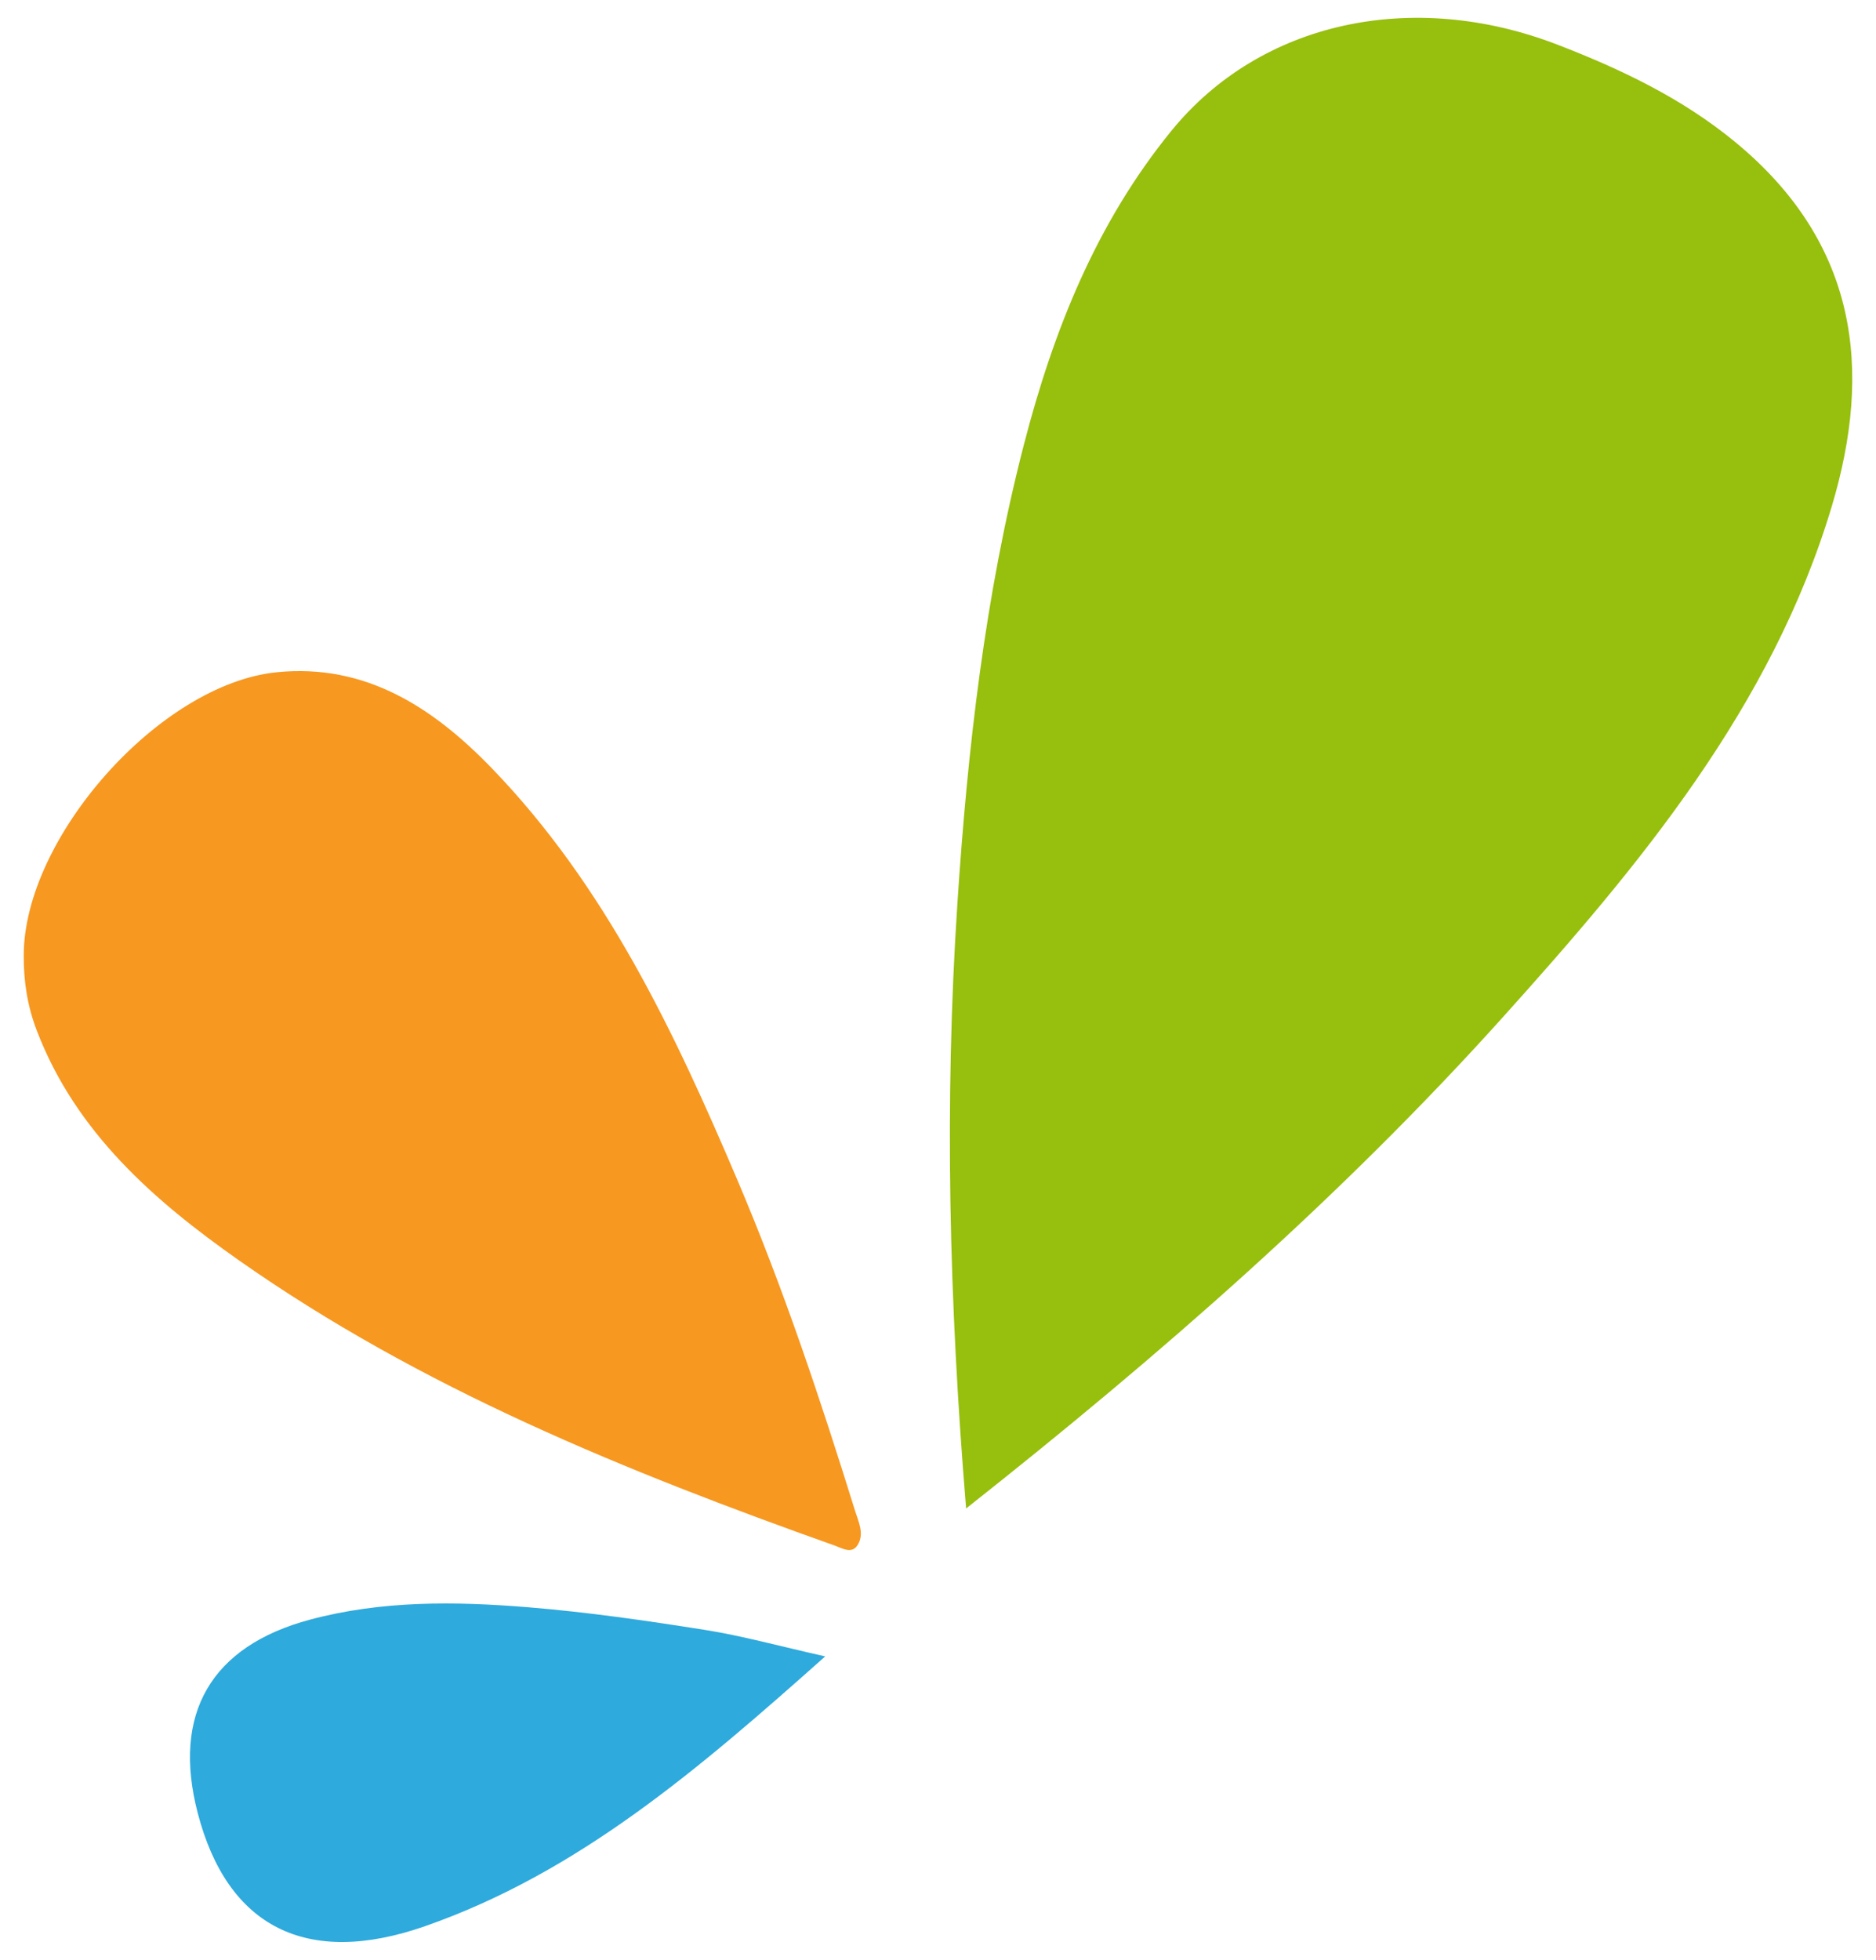
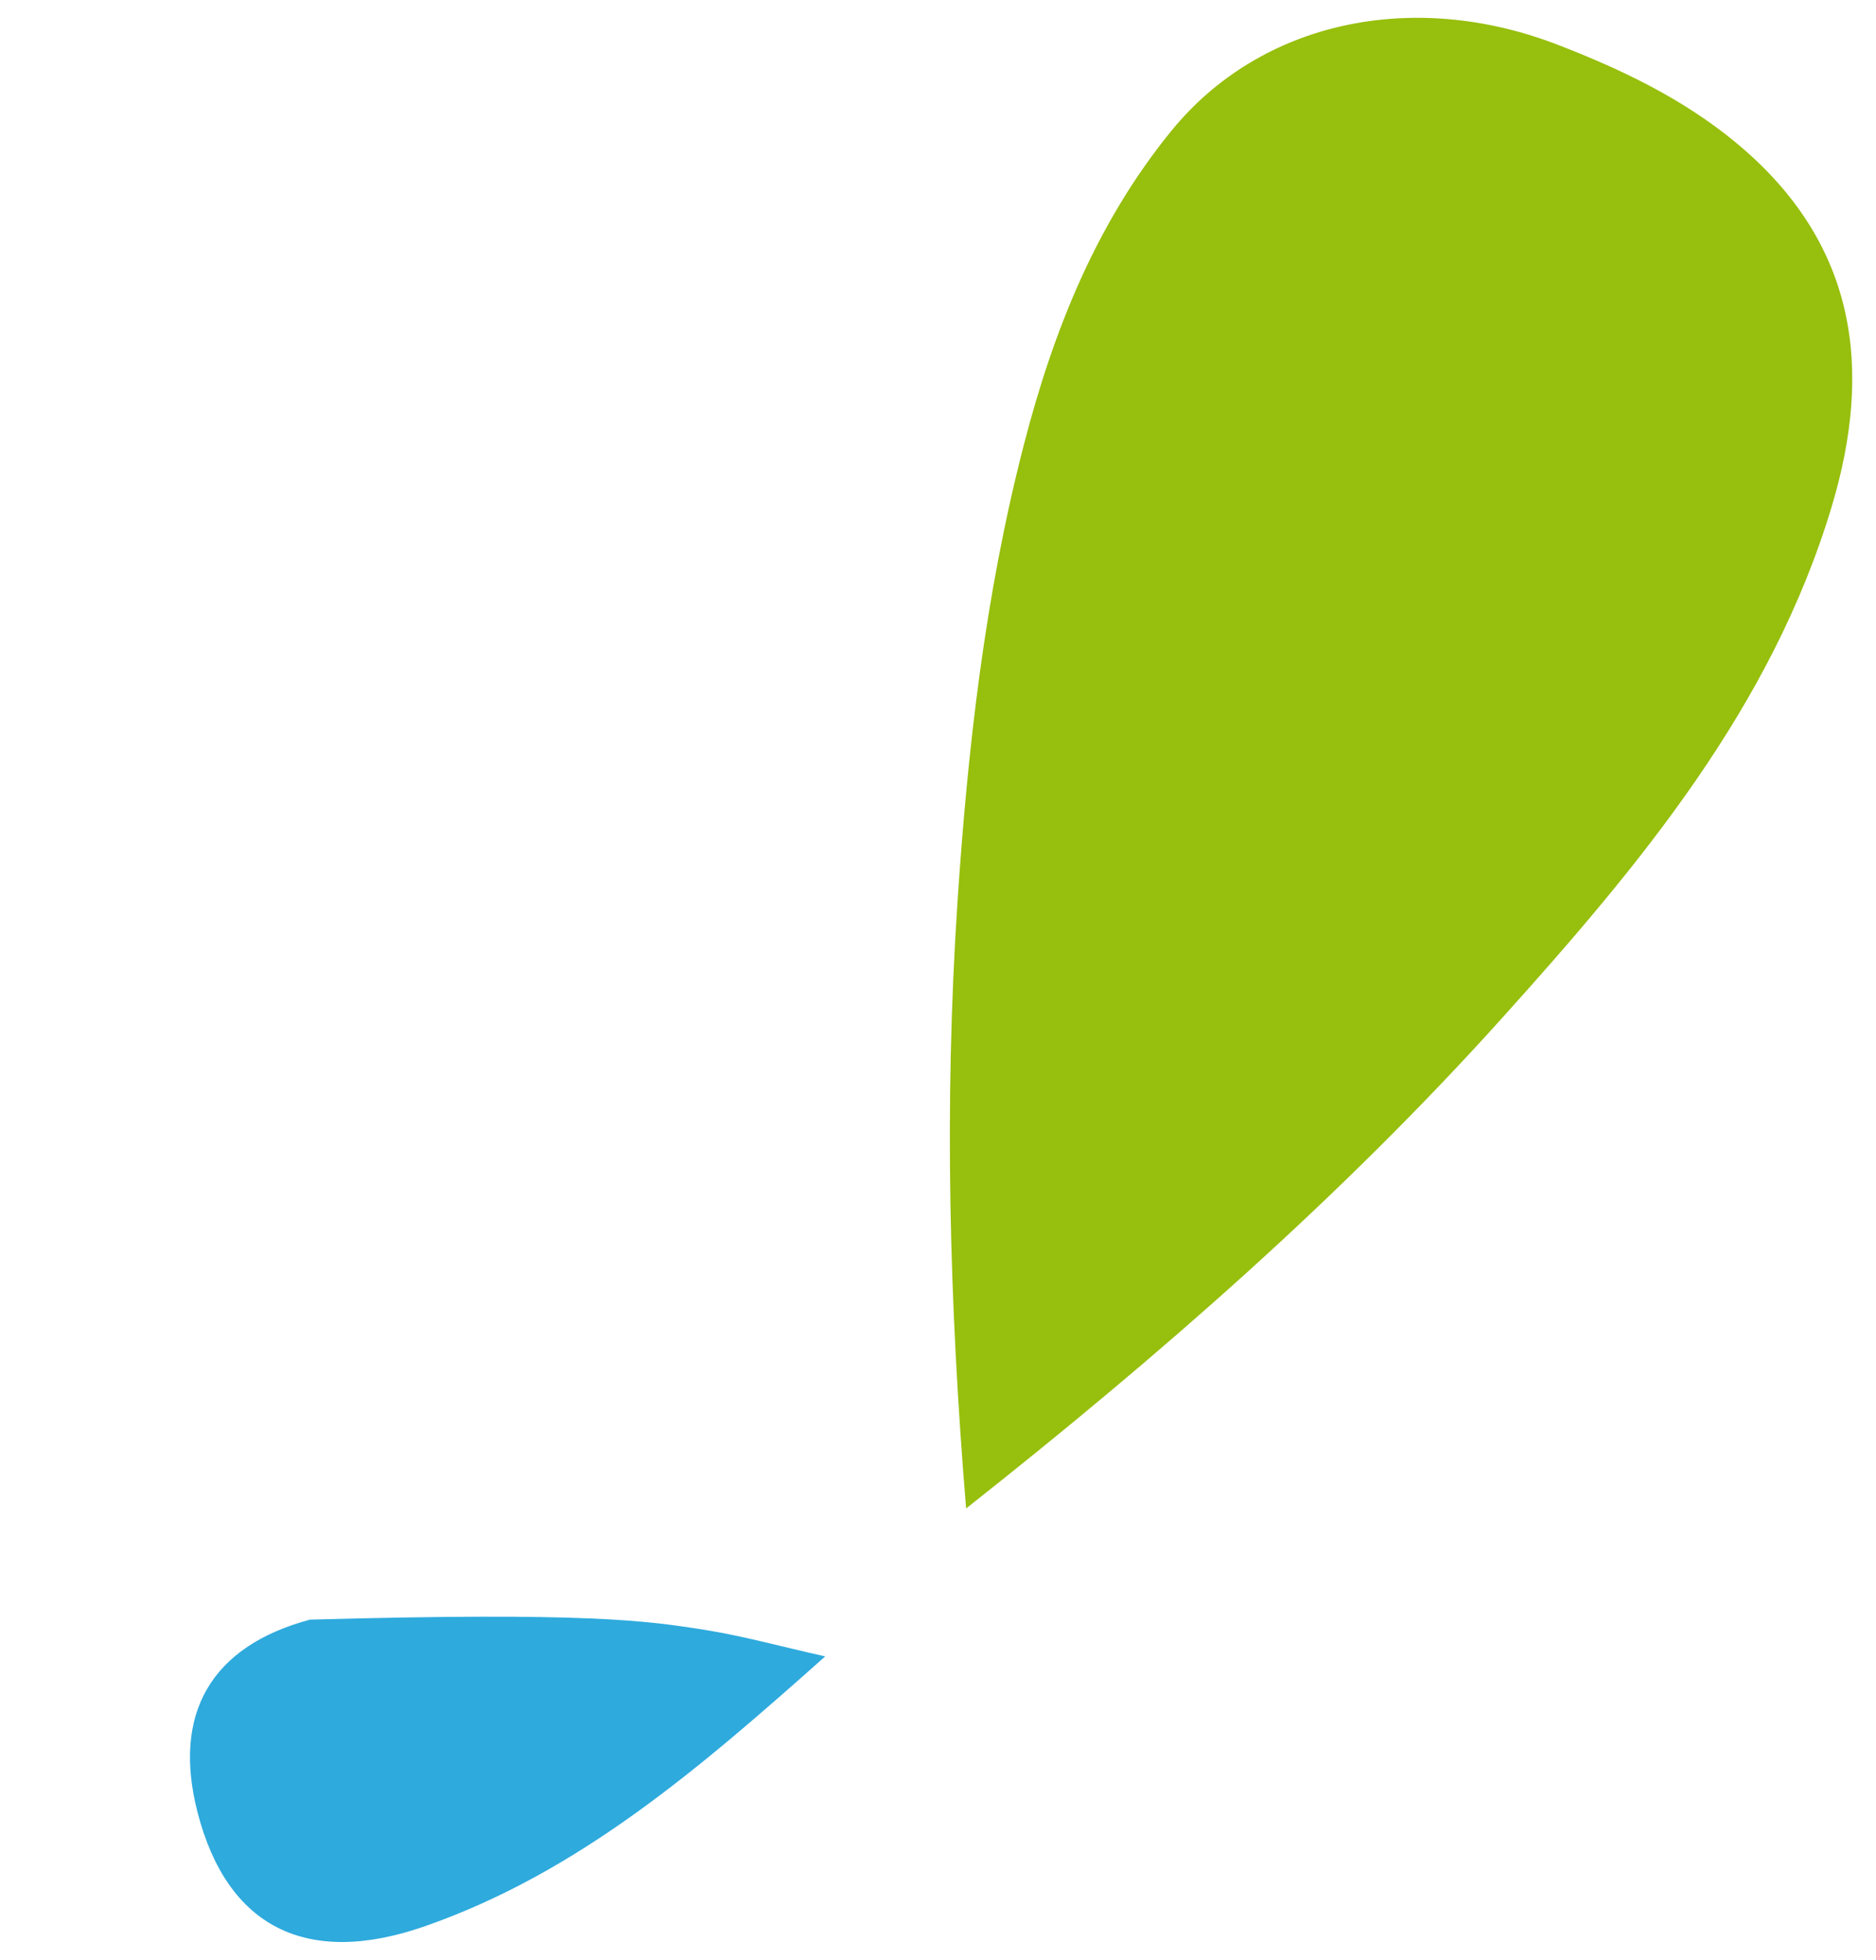
<svg xmlns="http://www.w3.org/2000/svg" width="316px" height="330px" viewBox="0 0 316 330" version="1.1">
  <title>drops</title>
  <defs>
    <filter x="-1.3%" y="-1.2%" width="102.6%" height="102.5%" filterUnits="objectBoundingBox" id="filter-1">
      <feOffset dx="0" dy="0" in="SourceAlpha" result="shadowOffsetOuter1" />
      <feGaussianBlur stdDeviation="1" in="shadowOffsetOuter1" result="shadowBlurOuter1" />
      <feColorMatrix values="0 0 0 0 0.056   0 0 0 0 0.122   0 0 0 0 0.209  0 0 0 0.12 0" type="matrix" in="shadowBlurOuter1" result="shadowMatrixOuter1" />
      <feMerge>
        <feMergeNode in="shadowMatrixOuter1" />
        <feMergeNode in="SourceGraphic" />
      </feMerge>
    </filter>
  </defs>
  <g id="Home" stroke="none" stroke-width="1" fill="none" fill-rule="evenodd">
    <g id="Home" transform="translate(-119, -141)">
      <g id="HEADER" transform="translate(50, 144)">
        <g id="drops" filter="url(#filter-1)" transform="translate(72.19, 0)">
          <path d="M159.545,251 C156.672,216.14 155.865,182.704 158.075,149.165 C159.793,123.101 162.711,97.297 169.258,71.945 C174.225,52.702 181.458,34.56 194.132,19.017 C209.157,0.592 234.762,-4.887 259.163,4.525 C269.88,8.659 280.128,13.546 289.041,20.872 C309.85,37.977 312.214,59.359 305.373,82.216 C295.245,116.061 273.019,142.67 249.829,168.419 C222.732,198.505 192.401,225.053 159.545,251" id="Fill-1" fill="#97BF0D" />
-           <path d="M0.81,157.917 C0.793,138.079 23.692,112.193 43.408,110.196 C58.399,108.676 69.798,116.17 79.631,126.338 C98.817,146.183 110.388,170.721 121.02,195.702 C128.74,213.835 134.973,232.544 140.831,251.368 C141.434,253.299 142.423,255.237 141.293,257.117 C140.314,258.744 138.714,257.709 137.458,257.264 C102.295,244.757 67.746,230.789 37.008,209.185 C22.773,199.178 9.581,187.682 3.007,170.531 C1.413,166.377 0.793,162.253 0.81,157.917" id="Fill-3" fill="#F79820" />
-           <path d="M135.81,275.909 C114.618,294.769 94.318,312.287 68.407,321.336 C48.42,328.317 35.093,321.446 30.111,302.267 C25.772,285.567 32.333,274.187 49.041,269.716 C61.097,266.489 73.431,266.631 85.7,267.63 C95.655,268.441 105.577,269.87 115.447,271.431 C121.839,272.442 128.116,274.187 135.81,275.909" id="Fill-6" fill="#2EAADD" />
+           <path d="M135.81,275.909 C114.618,294.769 94.318,312.287 68.407,321.336 C48.42,328.317 35.093,321.446 30.111,302.267 C25.772,285.567 32.333,274.187 49.041,269.716 C95.655,268.441 105.577,269.87 115.447,271.431 C121.839,272.442 128.116,274.187 135.81,275.909" id="Fill-6" fill="#2EAADD" />
        </g>
      </g>
    </g>
  </g>
</svg>